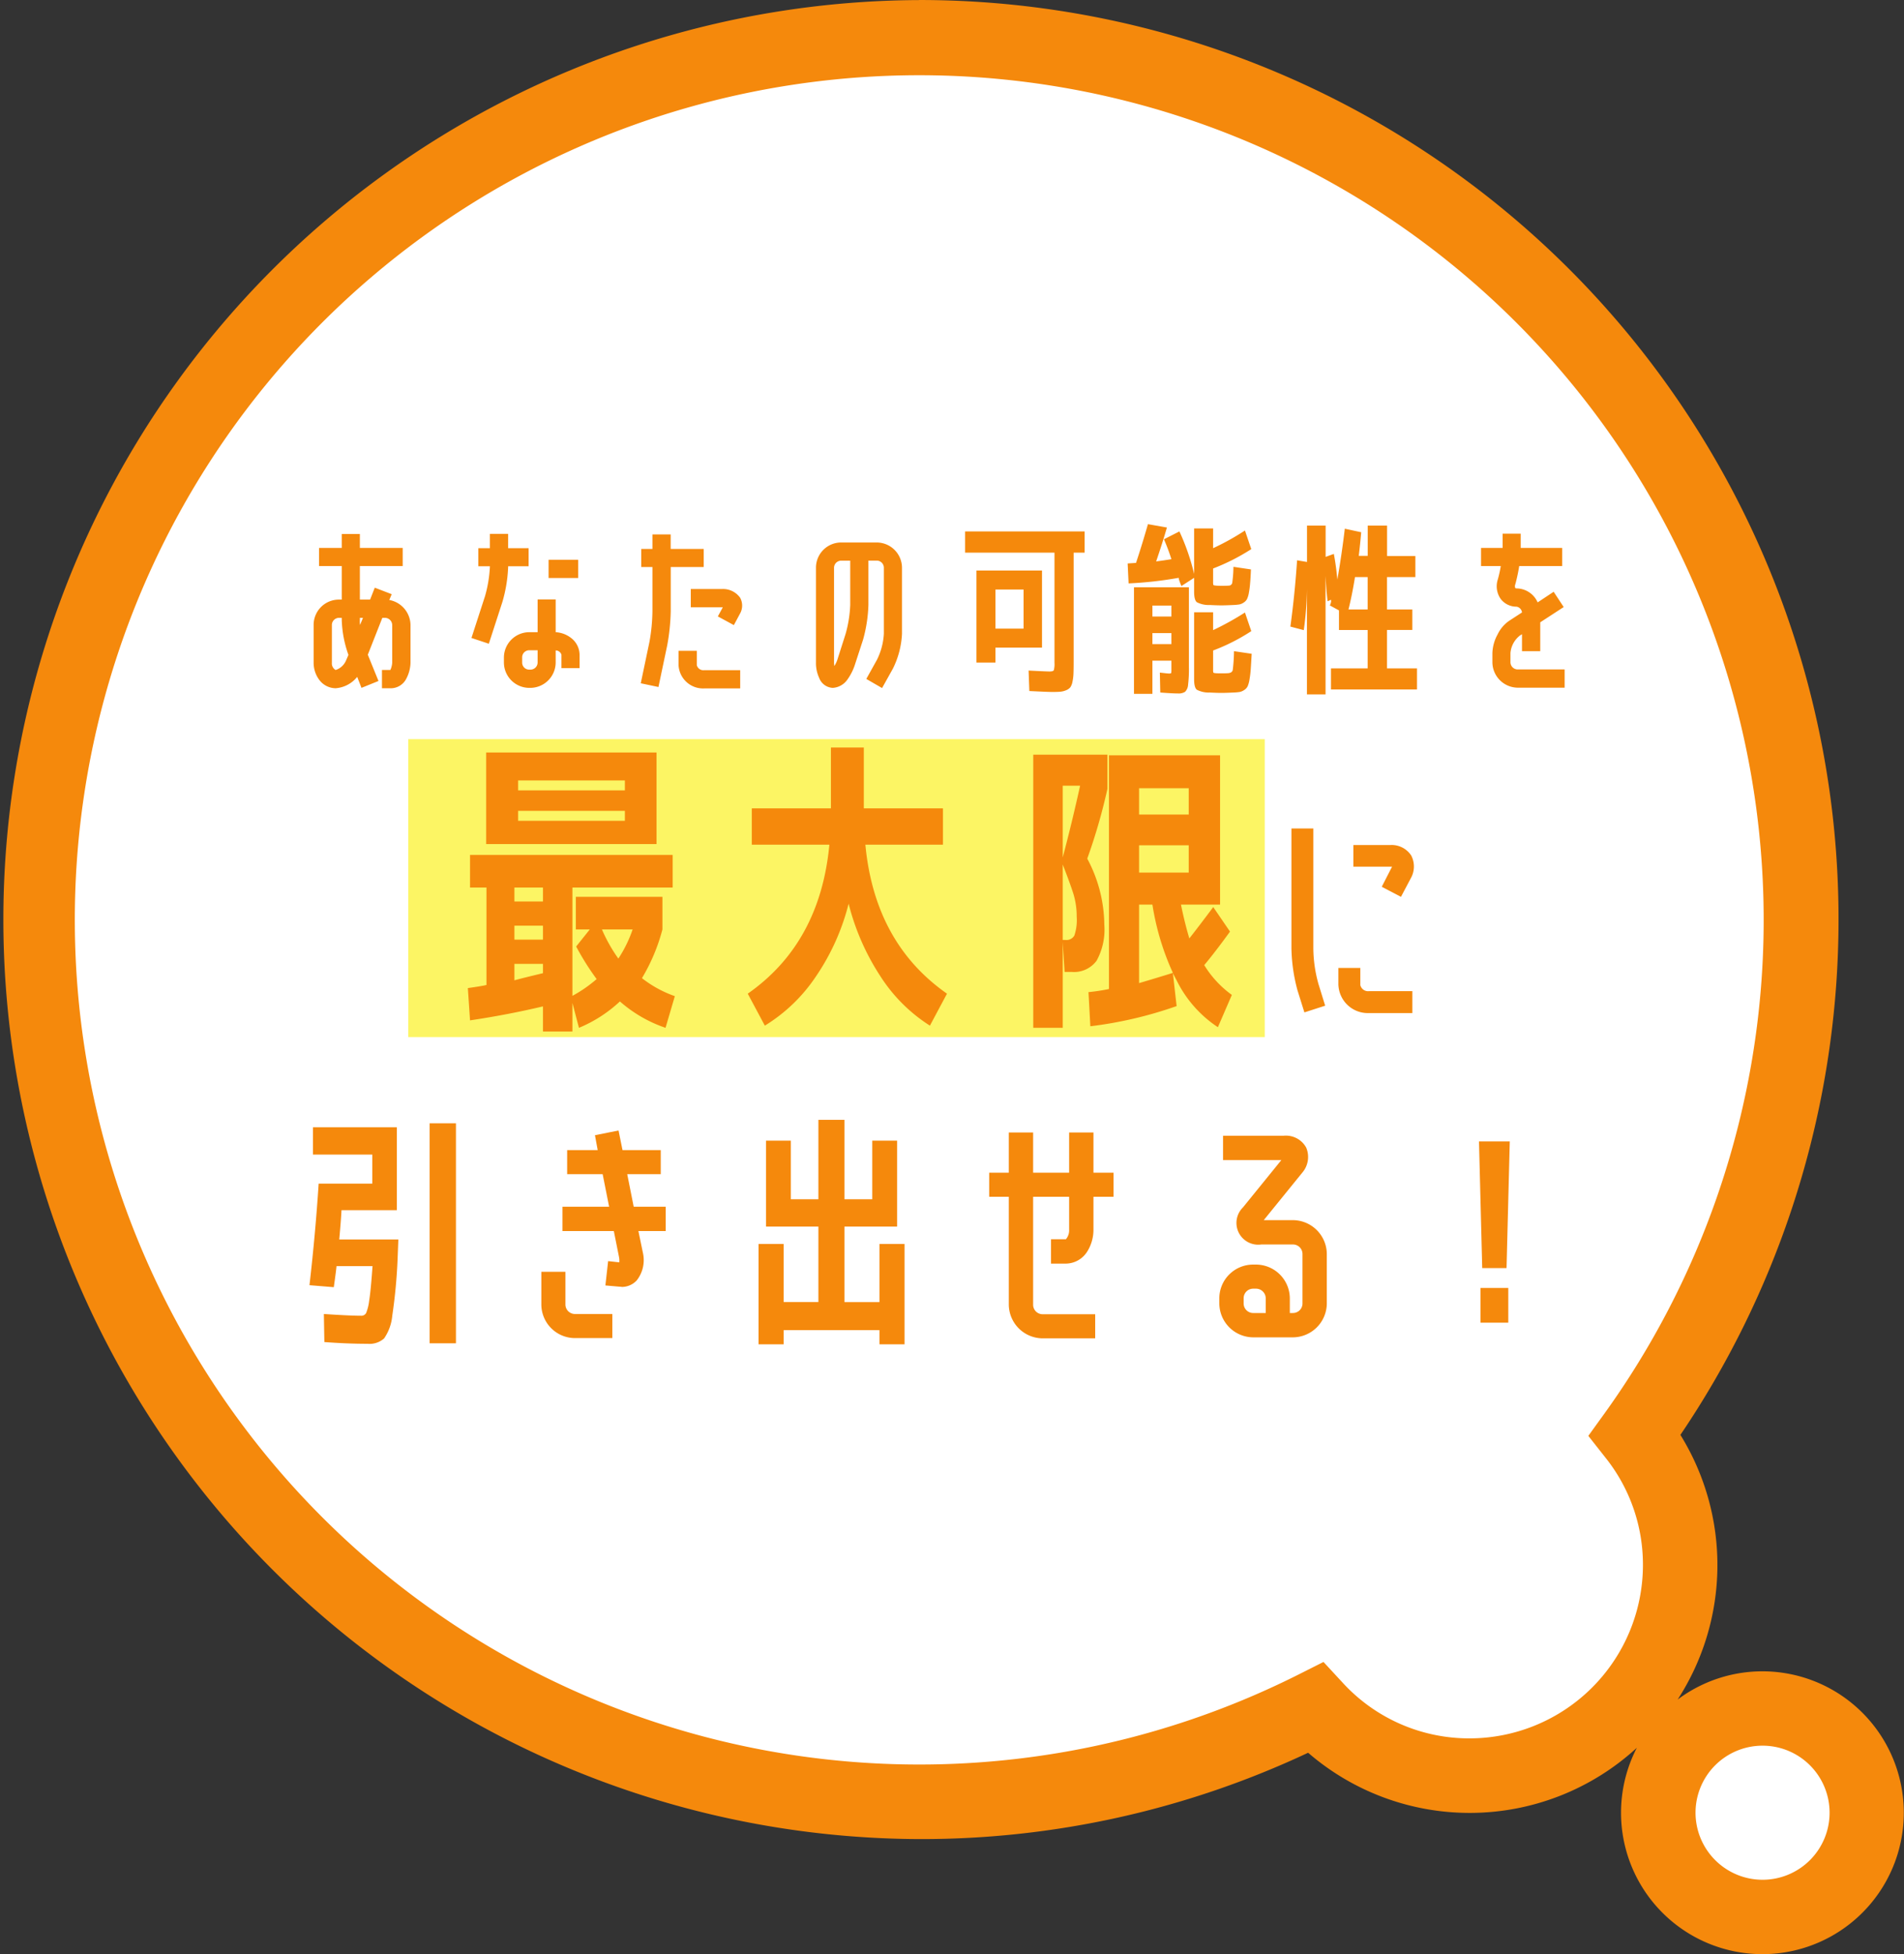
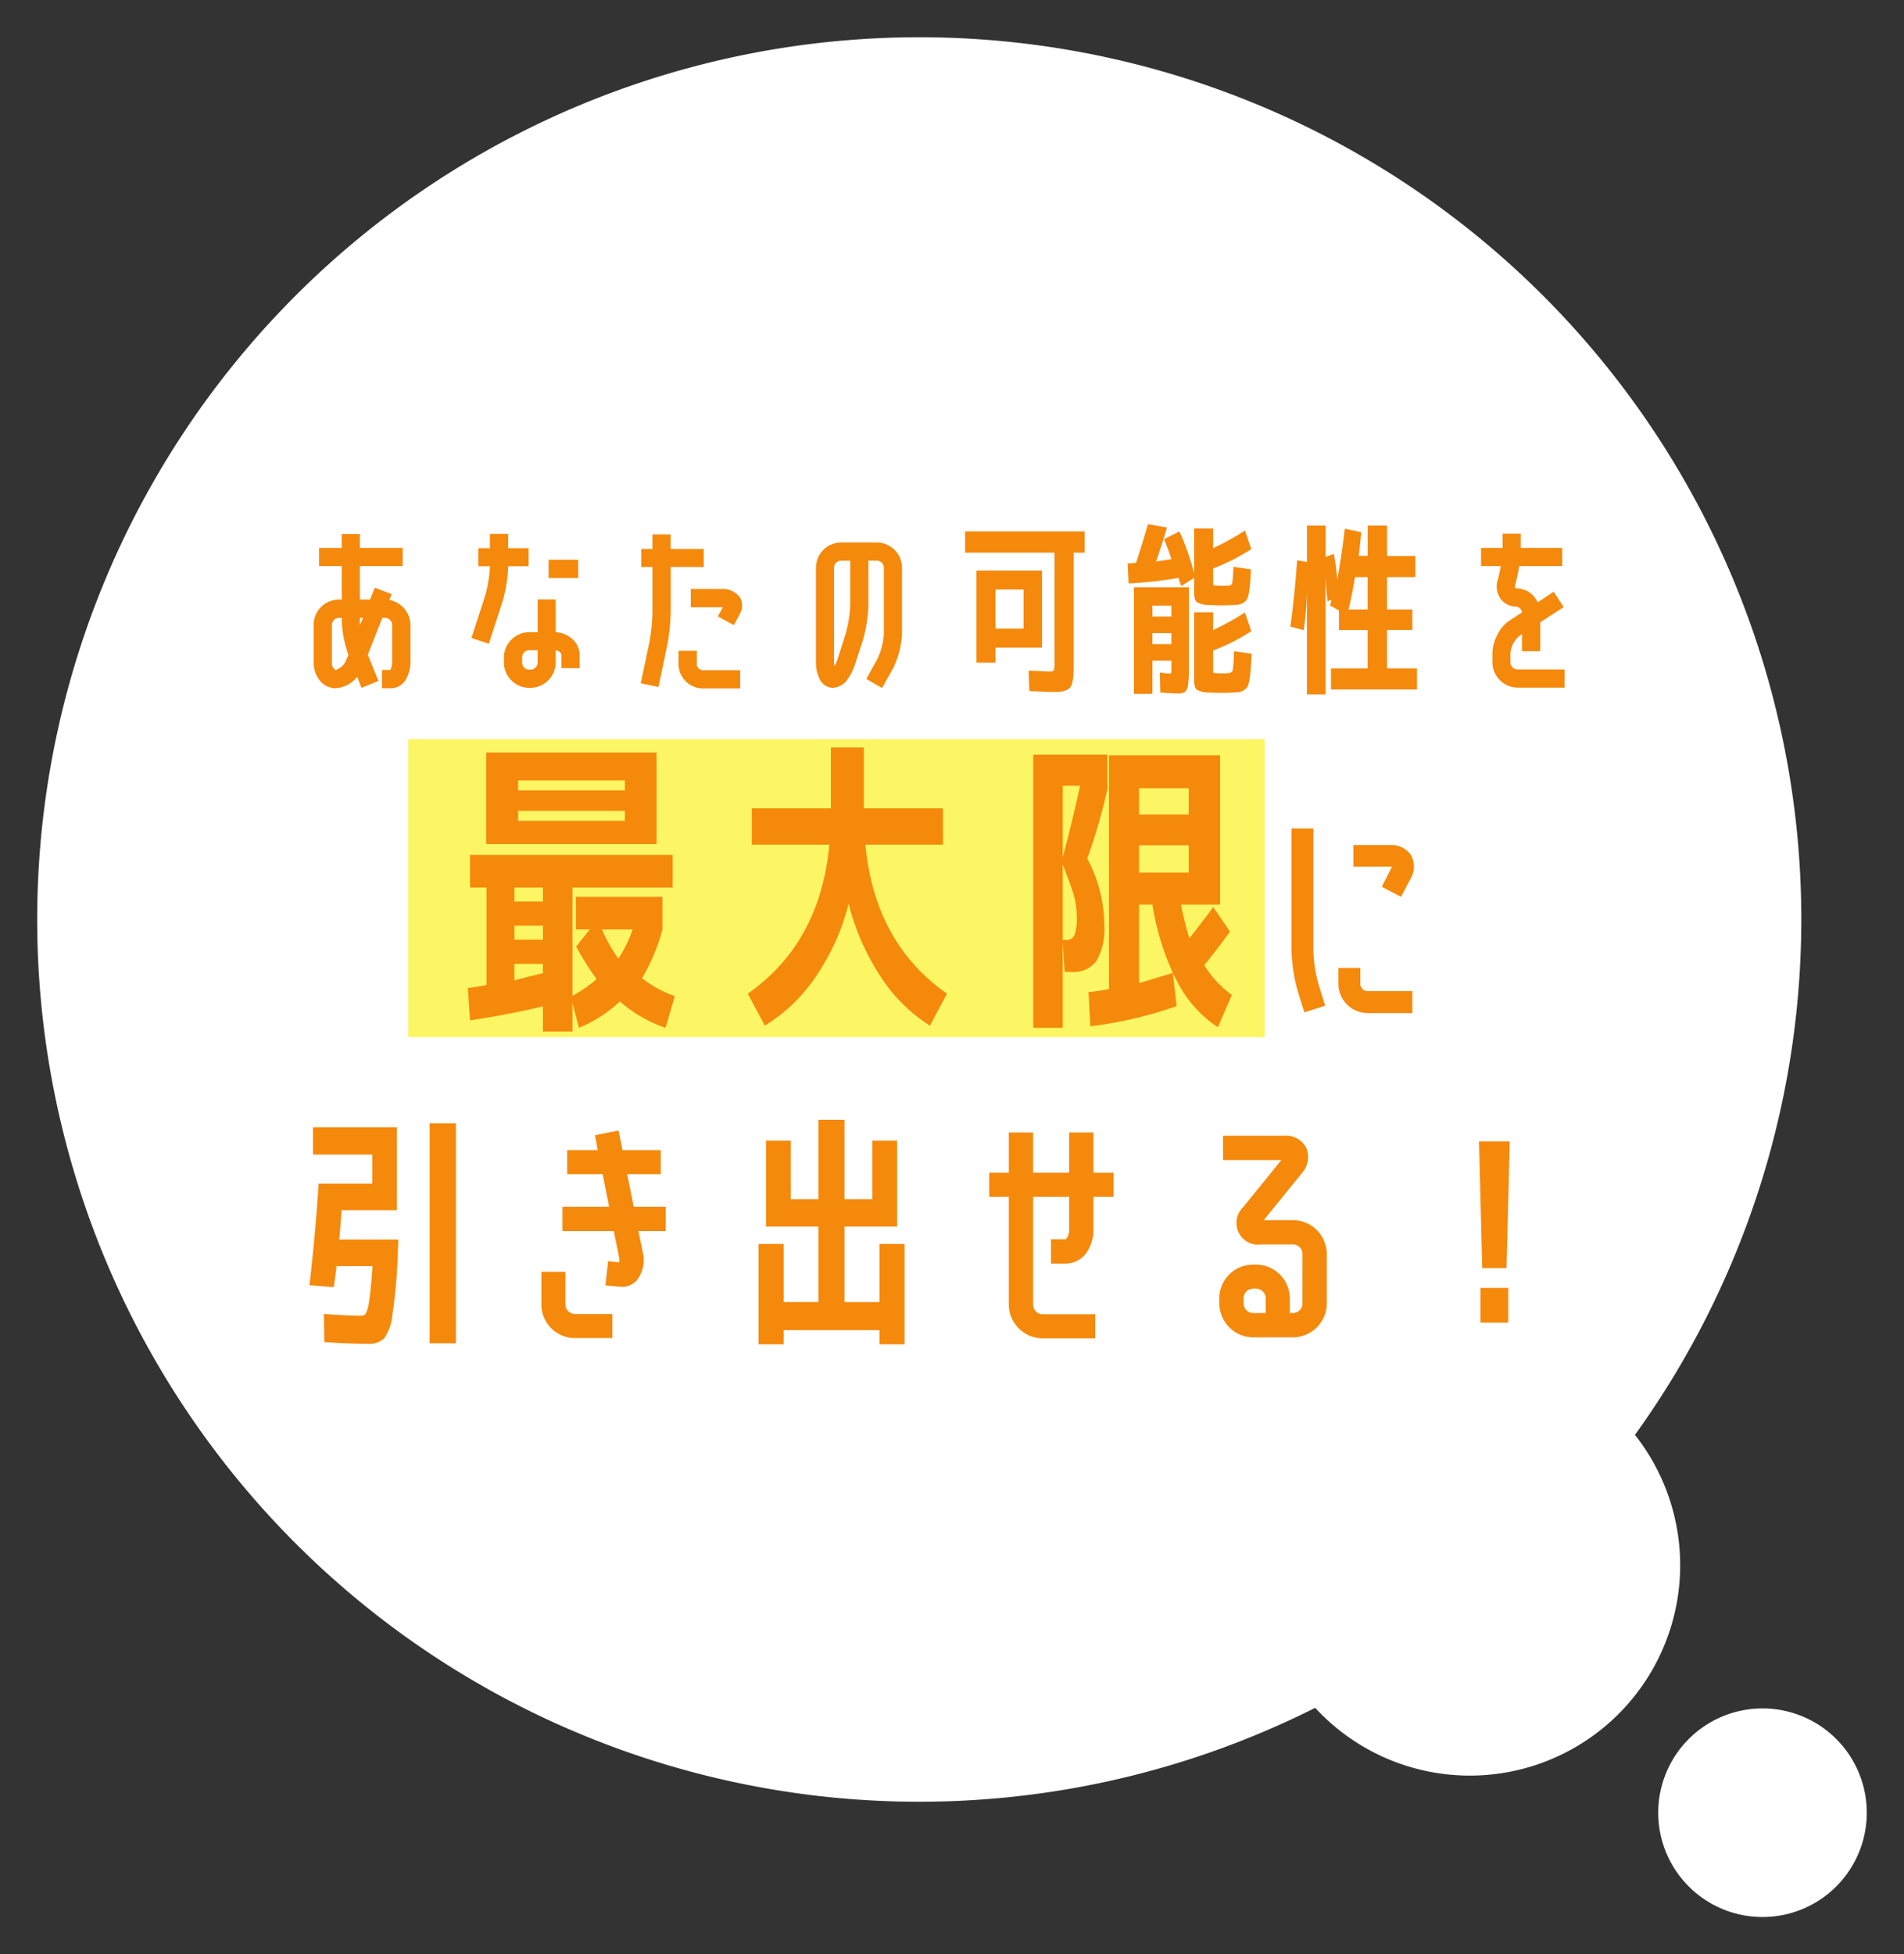
<svg xmlns="http://www.w3.org/2000/svg" width="153.392" height="157.4" viewBox="0 0 153.392 157.4">
  <rect x="0" y="0" width="153.392" height="157.4" fill="#333333" stroke="none" />
  <g id="グループ_3566" data-name="グループ 3566" transform="translate(-274.108 -3797.991)">
    <g id="グループ_3374" data-name="グループ 3374" transform="translate(273.136 3797.02)">
      <g id="グループ_3375" data-name="グループ 3375">
        <path id="パス_6432" data-name="パス 6432" d="M75.031,3.972A71.041,71.041,0,0,1,132.689,116.54a16.946,16.946,0,0,1-25.761,21.985A71.058,71.058,0,1,1,75.031,3.972m67.934,134.6a8.4,8.4,0,1,1-8.4,8.4,8.4,8.4,0,0,1,8.4-8.4" transform="translate(0)" fill="#fff" />
-         <path id="パス_6433" data-name="パス 6433" d="M75.031.972A74.044,74.044,0,0,1,136.35,116.541a19.918,19.918,0,0,1-.222,21.317,11.39,11.39,0,1,1-3.288,3.884,19.907,19.907,0,0,1-26.482.4,73.236,73.236,0,0,1-31.327,6.954,74.06,74.06,0,0,1,0-148.119Zm44.338,140.012a13.979,13.979,0,0,0,13.963-13.963,13.8,13.8,0,0,0-3-8.624l-1.4-1.777,1.324-1.835a68.03,68.03,0,1,0-24.677,21.06l2.017-1.015,1.534,1.658A13.813,13.813,0,0,0,119.369,140.984Zm23.6,11.388a5.4,5.4,0,1,0-5.4-5.4A5.405,5.405,0,0,0,142.965,152.372Z" transform="translate(0)" fill="#f5890c" />
      </g>
    </g>
    <rect id="長方形_6433" data-name="長方形 6433" width="69" height="24" transform="translate(307 3857.524)" fill="#fcf564" />
    <path id="パス_7369" data-name="パス 7369" d="M-48.855.9A1.663,1.663,0,0,1-50.16.24a2.3,2.3,0,0,1-.465-1.395v-3.03A2.036,2.036,0,0,1-48.57-6.24h.21v-2.7h-1.83V-10.4h1.83V-11.52H-46.9V-10.4h3.45V-8.94H-46.9v2.7h.825l.375-.96,1.365.525-.195.465a2.083,2.083,0,0,1,1.71,2.025v3.03A2.922,2.922,0,0,1-43.17.15,1.4,1.4,0,0,1-44.34.9h-.78V-.57h.675a1.633,1.633,0,0,0,.15-.585v-3.03a.589.589,0,0,0-.585-.585h-.21L-46.26-1.8-45.4.315-46.77.87l-.345-.885A2.464,2.464,0,0,1-48.855.9Zm2.205-5.67H-46.9v.165a1.854,1.854,0,0,0,.015.405Zm-2.505.585v3.03a.613.613,0,0,0,.3.585,1.355,1.355,0,0,0,.84-.765l.195-.45a9.151,9.151,0,0,1-.54-2.82V-4.77h-.21A.576.576,0,0,0-49.155-4.185Zm13.74-1.875L-36.51-2.685l-1.4-.465,1.095-3.375a10.407,10.407,0,0,0,.39-2.34v-.06h-.93V-10.38h.93v-1.155h1.47v1.155h1.65v1.455h-1.65v.06A11.507,11.507,0,0,1-35.415-6.06Zm3.72-1.92V-9.45h2.385v1.47Zm1.83,4.845A1.722,1.722,0,0,1-29.2-1.8V-.72H-30.66V-1.8a.487.487,0,0,0-.465-.345v.96A2.055,2.055,0,0,1-33.165.87h-.075a2.049,2.049,0,0,1-2.055-2.055V-1.56A2.049,2.049,0,0,1-33.24-3.615h.66v-2.64h1.455v2.64A2.228,2.228,0,0,1-29.865-3.135Zm-2.715,1.95V-2.16h-.66a.571.571,0,0,0-.585.6v.375A.565.565,0,0,0-33.24-.6h.075A.576.576,0,0,0-32.58-1.185Zm15.81-3-1.29-.7.4-.735h-2.58v-1.47h2.49a1.692,1.692,0,0,1,1.485.7,1.317,1.317,0,0,1-.015,1.29Zm-2.4,5.1A1.975,1.975,0,0,1-21.225-.96V-2.115h1.47V-.96a.539.539,0,0,0,.585.405h2.91V.915Zm-4.4-3.75a14.715,14.715,0,0,0,.24-2.475V-8.865h-.9V-10.32h.9v-1.17h1.47v1.17H-19.2v1.455h-2.655V-5.31a16.994,16.994,0,0,1-.285,2.76L-22.845.8-24.27.5Zm18.33,1.44a5.374,5.374,0,0,0,.555-2.1v-5.3a.576.576,0,0,0-.585-.585h-.66V-5.82A11.626,11.626,0,0,1-6.36-3.015L-7.05-.9A4.455,4.455,0,0,1-7.65.24,1.554,1.554,0,0,1-8.8.87,1.227,1.227,0,0,1-9.9.06a2.838,2.838,0,0,1-.255-1.245v-7.6a2.03,2.03,0,0,1,2.04-2.055h2.85A2.042,2.042,0,0,1-3.225-8.79v5.3A7.021,7.021,0,0,1-3.96-.675L-4.83.885-6.1.15ZM-7.395-5.82V-9.375h-.72A.576.576,0,0,0-8.7-8.79v7.6a1.386,1.386,0,0,0,.03.3,2.842,2.842,0,0,0,.225-.465l.675-2.115A9.891,9.891,0,0,0-7.395-5.82Zm11.7,3.45v1.2H2.775V-8.58h5.28v6.21Zm0-1.53H6.57V-7.05H4.305ZM9.06-1.155V-10.02H1.86v-1.71h9.63v1.71h-.885v8.775q0,.615-.015.968a3.839,3.839,0,0,1-.082.66,1.141,1.141,0,0,1-.173.442.822.822,0,0,1-.33.233,1.519,1.519,0,0,1-.465.12Q9.3,1.2,8.88,1.2q-.33,0-1.845-.075l-.06-1.65Q8.43-.45,8.655-.45q.3,0,.352-.105A1.9,1.9,0,0,0,9.06-1.155ZM16.95-3.54v.885h1.53V-3.54Zm0-1.335h1.53V-5.76H16.95ZM18.3-.285q.15,0,.165-.053a1.707,1.707,0,0,0,.015-.308V-1.32H16.95V1.35H15.465V-7.23H19.89V-.8A10.29,10.29,0,0,1,19.823.623a.882.882,0,0,1-.24.563A.968.968,0,0,1,19,1.32q-.412,0-1.417-.075L17.55-.36Q18.18-.285,18.3-.285ZM22.56-7.35q.36,0,.525-.015a.285.285,0,0,0,.293-.21,9.957,9.957,0,0,0,.1-1.305l1.41.21q-.03.705-.068,1.125a7.458,7.458,0,0,1-.1.765,1.974,1.974,0,0,1-.15.5A.765.765,0,0,1,24.3-6a.93.93,0,0,1-.345.15,3.926,3.926,0,0,1-.48.045q-.63.03-.945.03-.39,0-.96-.03a2.07,2.07,0,0,1-1.042-.225q-.218-.18-.218-.84V-7.995l-1.02.66a3.321,3.321,0,0,1-.142-.352,1.213,1.213,0,0,1-.082-.307,30.939,30.939,0,0,1-4.035.45L14.955-9.15l.675-.045q.51-1.545.96-3.12l1.53.27q-.42,1.425-.87,2.73.6-.075,1.23-.18a16.923,16.923,0,0,0-.6-1.605l1.245-.63A18.076,18.076,0,0,1,20.31-8.31v-3.66h1.53v1.59a20.111,20.111,0,0,0,2.565-1.425l.51,1.5a16.818,16.818,0,0,1-3.075,1.56V-7.7a1.308,1.308,0,0,0,.015.27q.015.045.195.06Q22.2-7.35,22.56-7.35Zm0,7.05q.36,0,.51-.015.3-.03.352-.255a13.339,13.339,0,0,0,.1-1.515l1.425.21q-.045.78-.075,1.23a7.785,7.785,0,0,1-.1.833,2.324,2.324,0,0,1-.15.555.75.75,0,0,1-.278.3,1,1,0,0,1-.36.157,4.136,4.136,0,0,1-.51.045q-.63.03-.945.03-.39,0-.96-.03a2.07,2.07,0,0,1-1.042-.225Q20.31.84,20.31.18v-5.4h1.53v1.44A22.942,22.942,0,0,0,24.405-5.2l.51,1.5a15.638,15.638,0,0,1-3.075,1.56v1.5a1.308,1.308,0,0,0,.015.27q.015.045.21.06Q22.2-.3,22.56-.3ZM32.745-5.445H34.29v-2.61H33.27Q33.03-6.57,32.745-5.445ZM35.85-.7h2.415V1h-6.93V-.7H34.29v-3.09H31.98V-5.37l-.735-.4A.861.861,0,0,0,31.327-6a.387.387,0,0,0,.007-.225l-.27.12q-.09-.66-.165-2.04v9.54H29.4v-8.52a26.025,26.025,0,0,1-.255,3.345l-1.08-.285q.36-2.64.54-5.34l.8.135V-12.2h1.5v2.52l.66-.24q.18.93.285,2.07.36-2.07.6-4.1l1.32.285q-.075.9-.195,1.9h.72V-12.2h1.56V-9.75h2.28v1.695H35.85v2.61h2.04v1.65H35.85ZM45.795-1.2a.583.583,0,0,0,.6.585H50.16V.855H46.395A2.061,2.061,0,0,1,44.34-1.2v-.735a3.317,3.317,0,0,1,.42-1.5A2.777,2.777,0,0,1,45.78-4.59l.945-.615a.532.532,0,0,0-.435-.465,1.592,1.592,0,0,1-1.275-.615,1.771,1.771,0,0,1-.24-1.575l.045-.165a9.29,9.29,0,0,0,.195-.915h-1.59V-10.4h1.74V-11.55H46.62V-10.4h3.345V-8.94H46.5q-.105.66-.27,1.305l-.045.165a.39.39,0,0,0,0,.3.146.146,0,0,0,.1.03,1.871,1.871,0,0,1,1.7,1.125l1.29-.855.81,1.23-1.89,1.23v2.325h-1.47V-3.45l-.15.09a1.993,1.993,0,0,0-.78,1.425Zm-82.52,14.65V6.075H-23V13.45Zm2.575-2.675v.8h8.6v-.8Zm0-1.65h8.6v-.8h-8.6Zm-.3,12.025h2.3V20.025h-2.3Zm2.3,2.7V23.1h-2.3v1.325Q-33.925,24.275-32.15,23.85Zm4.75-3.525a12.642,12.642,0,0,0,1.325,2.35,10.285,10.285,0,0,0,1.15-2.35Zm-4.75-3.375h-2.3v1.125h2.3Zm2.65,3.375V17.7h6.975v2.625a15.034,15.034,0,0,1-1.65,3.925,9.256,9.256,0,0,0,2.65,1.45l-.75,2.55a10.827,10.827,0,0,1-3.675-2.125,10.95,10.95,0,0,1-3.3,2.125l-.525-2v2.3H-32.15V26.525Q-35,27.2-38.025,27.65l-.175-2.6q1.075-.15,1.5-.25V16.95h-1.325V14.325H-21.7V16.95h-8.075v8.725a10.851,10.851,0,0,0,1.95-1.35,21.209,21.209,0,0,1-1.65-2.625l1.1-1.375ZM-15.325,13.5V10.575H-8.95v-4.9H-6.3v4.9H.075V13.5h-6.25q.75,7.925,6.575,12L-.975,28.075A13.029,13.029,0,0,1-4.962,24.1a19.168,19.168,0,0,1-2.562-5.85A18.317,18.317,0,0,1-10.15,24.1a13.318,13.318,0,0,1-4.125,3.975L-15.65,25.5q5.825-4.075,6.575-12Zm25.05,1.6v6.075H9.95a.727.727,0,0,0,.713-.362A3.89,3.89,0,0,0,10.85,19.3a6.171,6.171,0,0,0-.288-1.912Q10.275,16.5,9.725,15.1Zm3.6-6.1A45.906,45.906,0,0,1,11.7,14.625a11.464,11.464,0,0,1,1.375,5.325,5.2,5.2,0,0,1-.625,2.9,2.263,2.263,0,0,1-2,.9H9.875l-.15-2.4v6.9H7.35v-22h5.975Zm-2.2-.25h-1.4v5.775Q10.45,11.8,11.125,8.75Zm4.75,4.8v2.2h4v-2.2Zm0-2.475h4V8.95h-4ZM13.45,6.3H22.4V18.325H19.25q.3,1.475.675,2.725Q20.75,20,21.85,18.525L23.2,20.5q-1.175,1.625-2.075,2.7a8.3,8.3,0,0,0,2.225,2.4l-1.125,2.6A9.57,9.57,0,0,1,18.9,24.425q-.15-.275-.3-.575l.3,2.65a32.717,32.717,0,0,1-6.95,1.625l-.15-2.75a15.141,15.141,0,0,0,1.65-.25Zm3.5,12.025H15.875V24.65q1.275-.375,2.725-.825A20.915,20.915,0,0,1,16.95,18.325Zm11.2-6.131h1.764v9.684a10.937,10.937,0,0,0,.414,2.844l.54,1.746-1.674.54-.558-1.782a13.845,13.845,0,0,1-.486-3.348ZM37.8,14.372a1.919,1.919,0,0,1-.036,1.836L36.975,17.7l-1.548-.81L36.2,15.38a.454.454,0,0,0,.054-.108H33.141V13.526h3.006A1.883,1.883,0,0,1,37.8,14.372Zm-5.868,10.44V23.426H33.7v1.386a.646.646,0,0,0,.7.486h3.492v1.764H34.4A2.37,2.37,0,0,1,31.935,24.812ZM-41.28,53.66V35.94h2.12V53.66Zm-5,.04q-1.62,0-3.48-.14l-.04-2.26q2.08.14,2.98.14a.443.443,0,0,0,.42-.21,3.805,3.805,0,0,0,.25-1.01q.13-.8.27-2.78h-2.9q-.04.42-.22,1.7l-1.96-.16q.48-4.16.74-8.18h4.32V38.46h-4.78v-2.2h6.76v6.68h-4.46q-.04.8-.18,2.36h4.76l-.06,1.56a43.2,43.2,0,0,1-.43,4.58,3.82,3.82,0,0,1-.66,1.83A1.771,1.771,0,0,1-46.28,53.7Zm20.26-6.98-.42-2.1h-4.14V42.66h3.76l-.52-2.62H-30.2V38.1h2.46l-.22-1.2,1.9-.38.32,1.58h3.08v1.94h-2.7l.52,2.62h2.58v1.96h-2.2l.36,1.74a2.645,2.645,0,0,1-.5,2.24,1.641,1.641,0,0,1-1.18.52,1.257,1.257,0,0,0-.2-.02l-1.14-.1.22-1.96.9.1A1.459,1.459,0,0,0-26.02,46.72Zm-3.54,6.52a2.714,2.714,0,0,1-2.72-2.72V47.9h1.94v2.62a.768.768,0,0,0,.78.78h3v1.94Zm17.38-15.9v4.72h2.22v-6.4h2.1v6.4h2.24V37.34h2v6.92H-7.86v6.08h2.82V45.66h2.02v8.08H-5.04V52.6h-7.72v1.14h-2.02V45.66h2.02v4.68h2.8V44.26h-4.22V37.34Zm22.42-.66H12.2v3.24h1.62v1.94H12.2V44.5a3.3,3.3,0,0,1-.52,1.8,2.053,2.053,0,0,1-1.66.94H8.78V45.28h1.2a1.108,1.108,0,0,0,.26-.78V41.86H7.34v8.68a.768.768,0,0,0,.78.78h4.22v1.94H8.12a2.74,2.74,0,0,1-2.74-2.72V41.86H3.8V39.92H5.38V36.68H7.34v3.24h2.9Zm18.02,7.06A2.748,2.748,0,0,1,31,46.48v3.96a2.748,2.748,0,0,1-2.74,2.74H25.08a2.748,2.748,0,0,1-2.74-2.74v-.4a2.723,2.723,0,0,1,2.74-2.72h.22a2.731,2.731,0,0,1,2.72,2.72v1.18h.24a.768.768,0,0,0,.78-.78V46.48a.768.768,0,0,0-.78-.78H25.72a1.752,1.752,0,0,1-1.48-2.98l3.1-3.82h-4.7V36.94h4.9a1.863,1.863,0,0,1,1.8.96,1.937,1.937,0,0,1-.32,2.02l-3.1,3.82Zm-2.18,7.48V50.04a.785.785,0,0,0-.78-.78h-.22a.768.768,0,0,0-.78.78v.4a.768.768,0,0,0,.78.78ZM43.26,37.4h2.48l-.26,10.2H43.52ZM43.38,52V49.2h2.24V52Z" transform="translate(350 3852.524)" fill="#f5890c" />
  </g>
</svg>